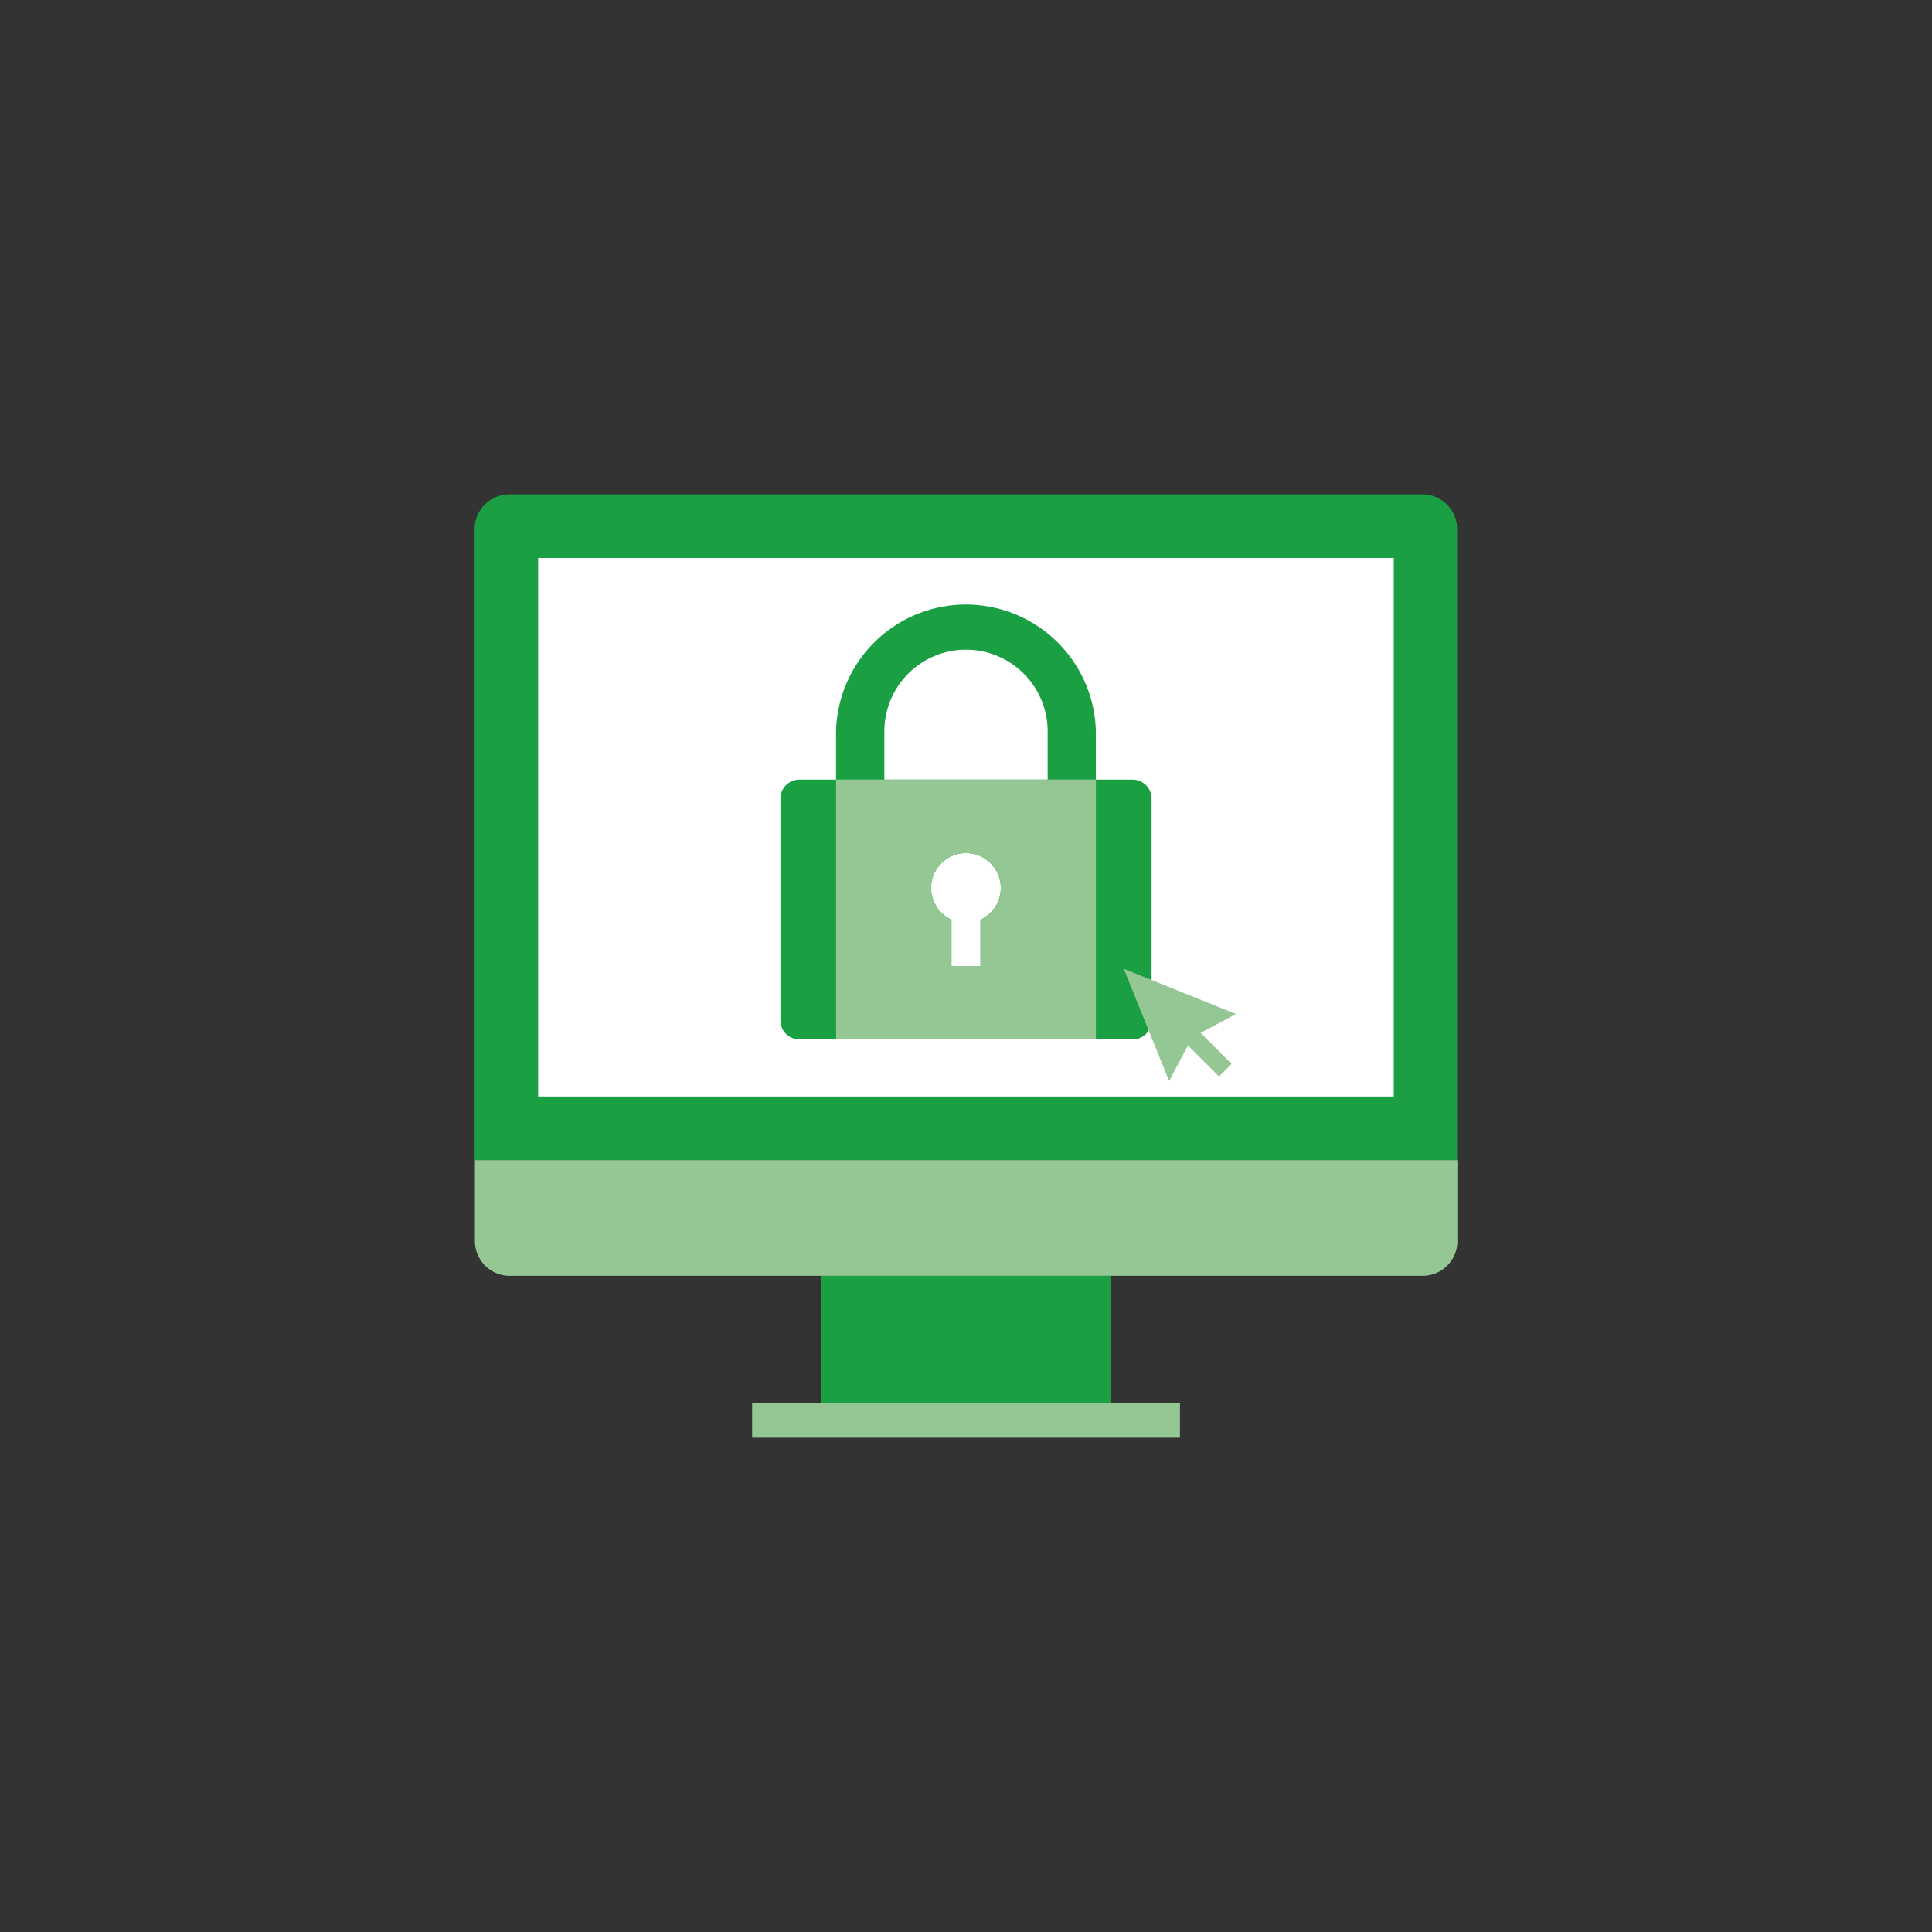
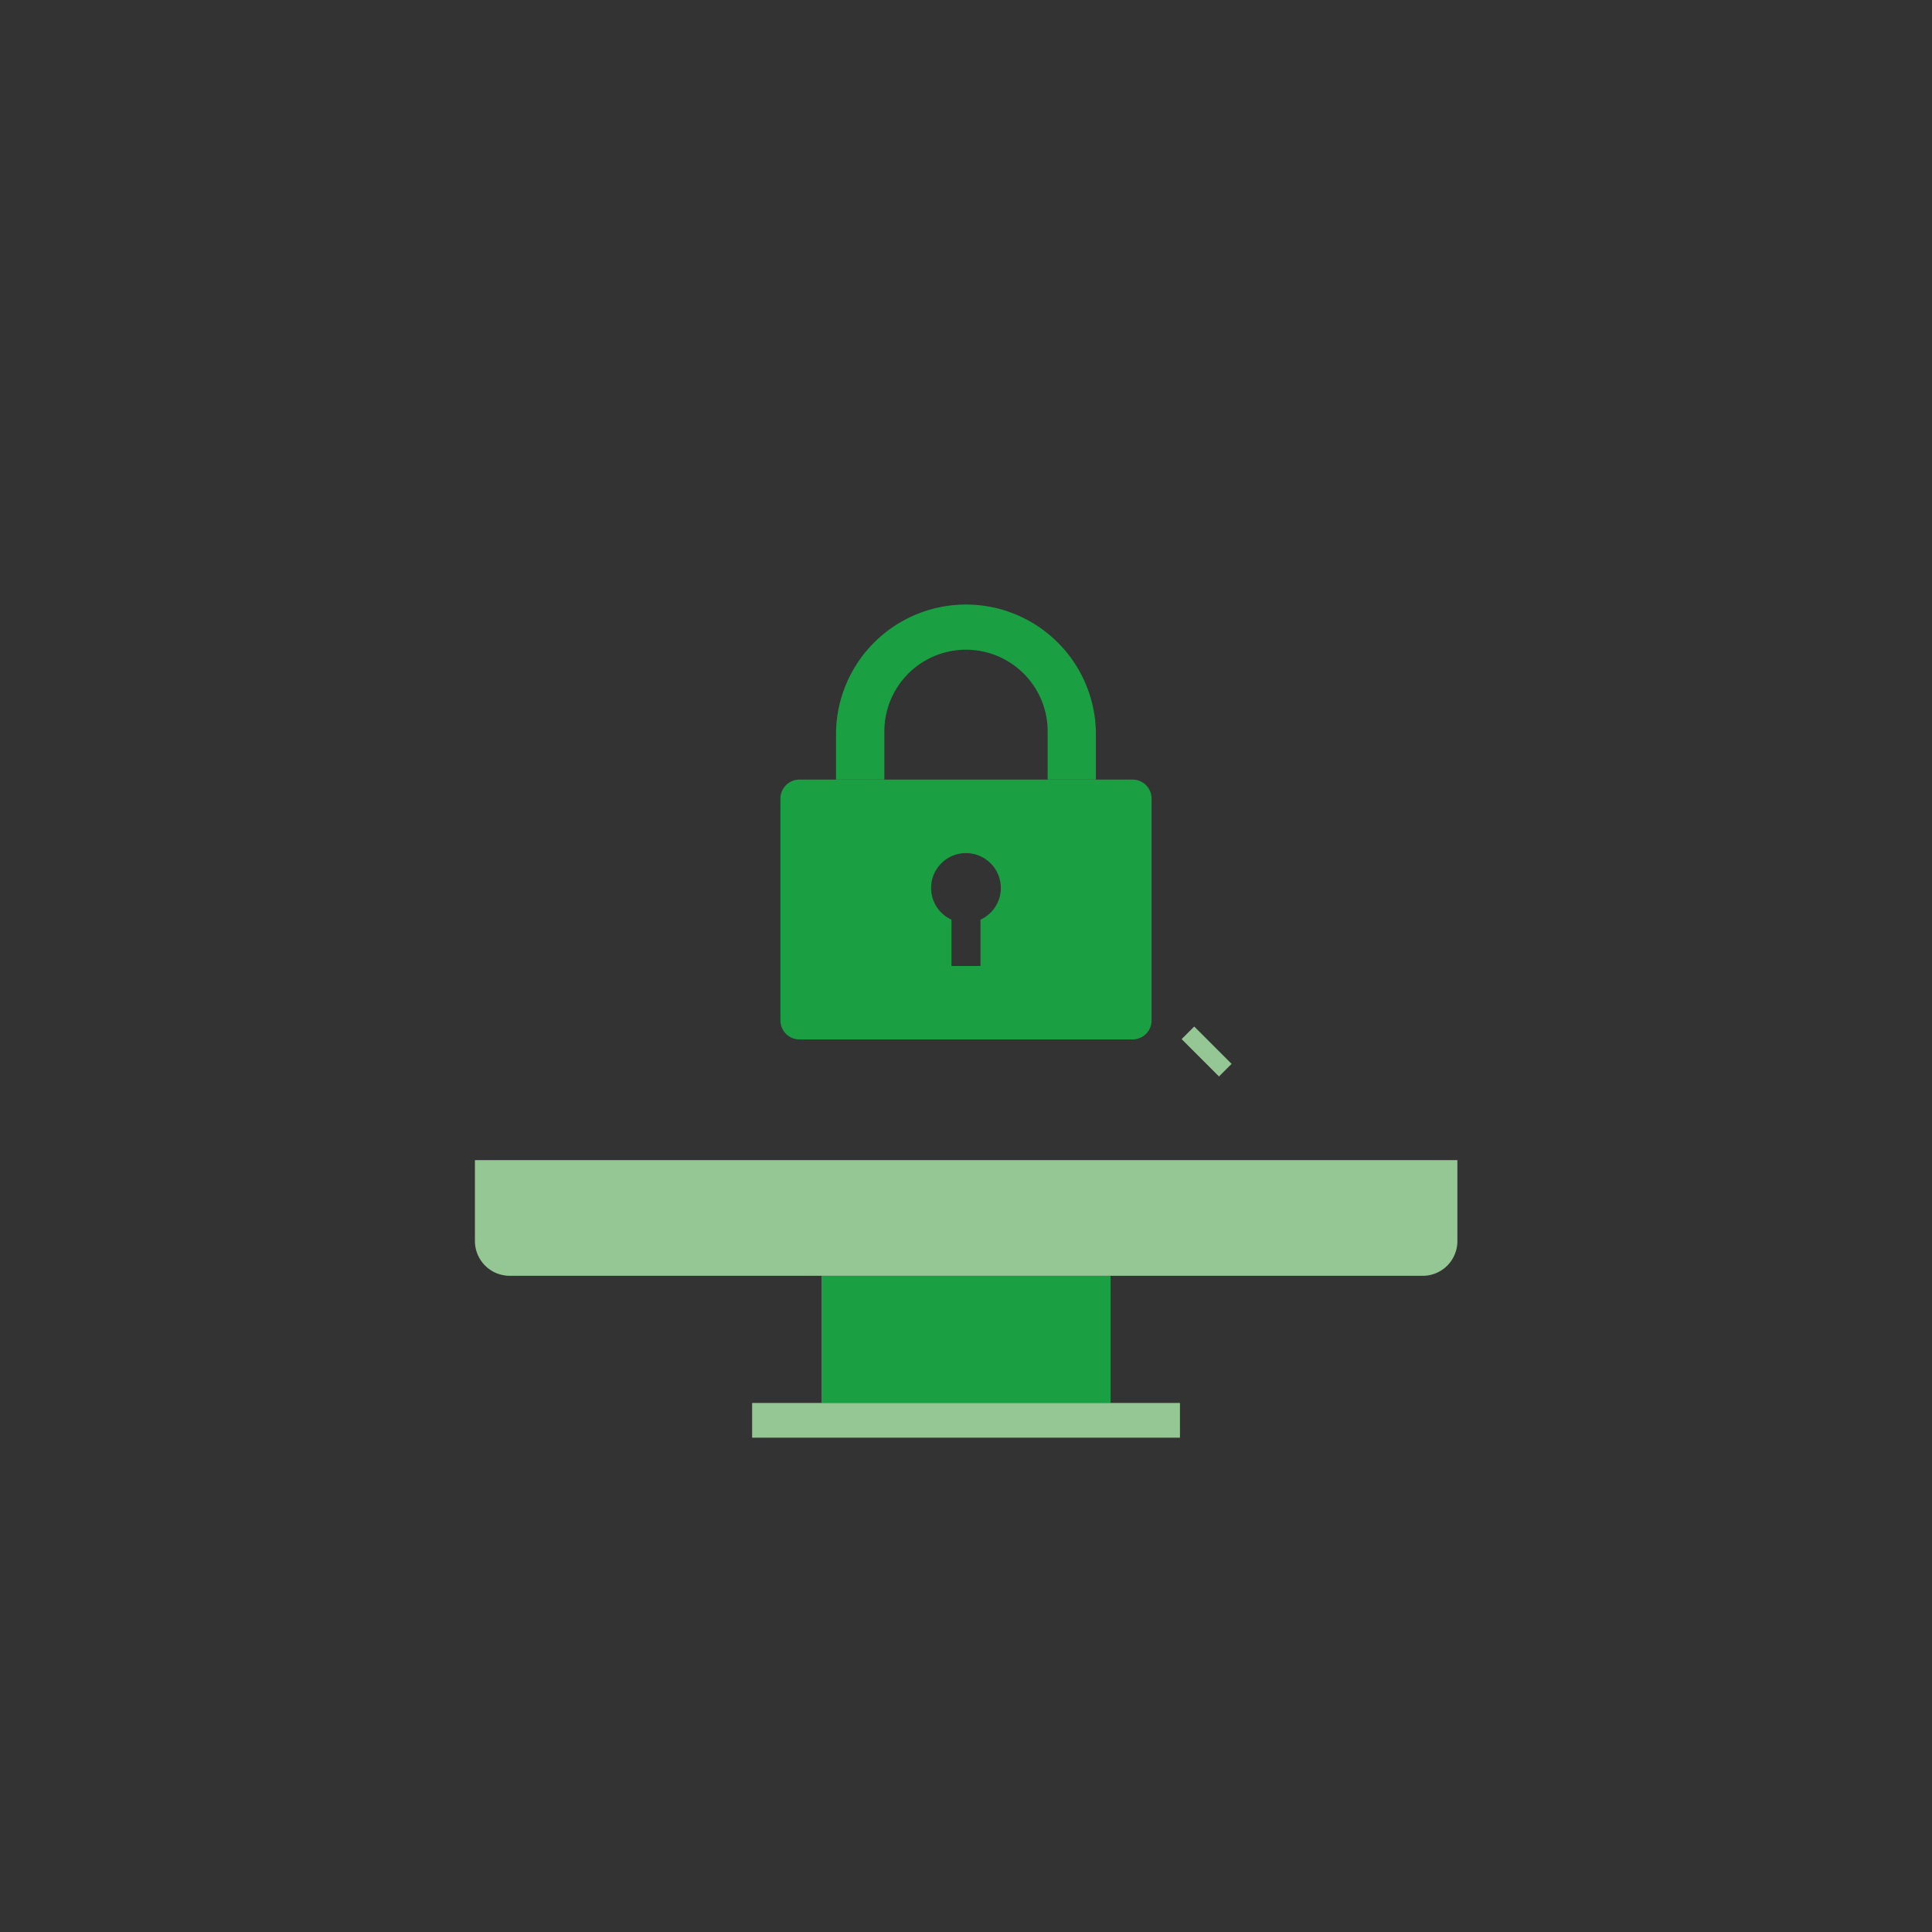
<svg xmlns="http://www.w3.org/2000/svg" id="Ebene_1" data-name="Ebene 1" viewBox="0 0 256 256">
  <rect x="0" y="0" width="256" height="256" fill="#333333" stroke="none" />
  <defs>
    <style>.cls-1{fill:#1aa043;}.cls-2{fill:#95c795;}.cls-3{fill:#fff;}</style>
  </defs>
  <rect class="cls-1" x="108.85" y="169.05" width="38.3" height="16.85" />
  <rect class="cls-2" x="99.66" y="185.9" width="56.69" height="4.6" />
-   <path class="cls-1" d="M62.89,153.72V70.1a4.61,4.61,0,0,1,4.59-4.6h121a4.59,4.59,0,0,1,4.59,4.6v83.62Z" />
-   <rect class="cls-3" x="71.31" y="73.93" width="113.37" height="71.36" />
  <path class="cls-2" d="M193.11,164.45a4.59,4.59,0,0,1-4.59,4.6h-121a4.61,4.61,0,0,1-4.59-4.6V153.72H193.11Z" />
-   <circle class="cls-3" cx="130.91" cy="120.49" r="9.98" />
  <path class="cls-1" d="M150.07,103.3H105.92a2.52,2.52,0,0,0-2.51,2.52v29.39a2.52,2.52,0,0,0,2.51,2.52h44.15a2.52,2.52,0,0,0,2.52-2.52V105.82A2.52,2.52,0,0,0,150.07,103.3Zm-20.15,18.54V128h-3.85v-6.14a4.62,4.62,0,1,1,3.85,0Z" />
-   <path class="cls-2" d="M110.79,103.3v34.43h34.42V103.3Zm19.13,18.54V128h-3.85v-6.14a4.62,4.62,0,1,1,3.85,0Z" />
  <path class="cls-1" d="M145.21,103.3h-6.39V96.91a10.82,10.82,0,0,0-21.64,0v6.39h-6.4V96.91a17.22,17.22,0,0,1,34.43,0Z" />
-   <polygon class="cls-2" points="154.91 143.23 148.91 128.37 163.78 134.36 157.99 137.44 154.91 143.23" />
  <rect class="cls-2" x="158.7" y="135.83" width="2.36" height="7" transform="translate(-51.69 153.86) rotate(-45)" />
</svg>